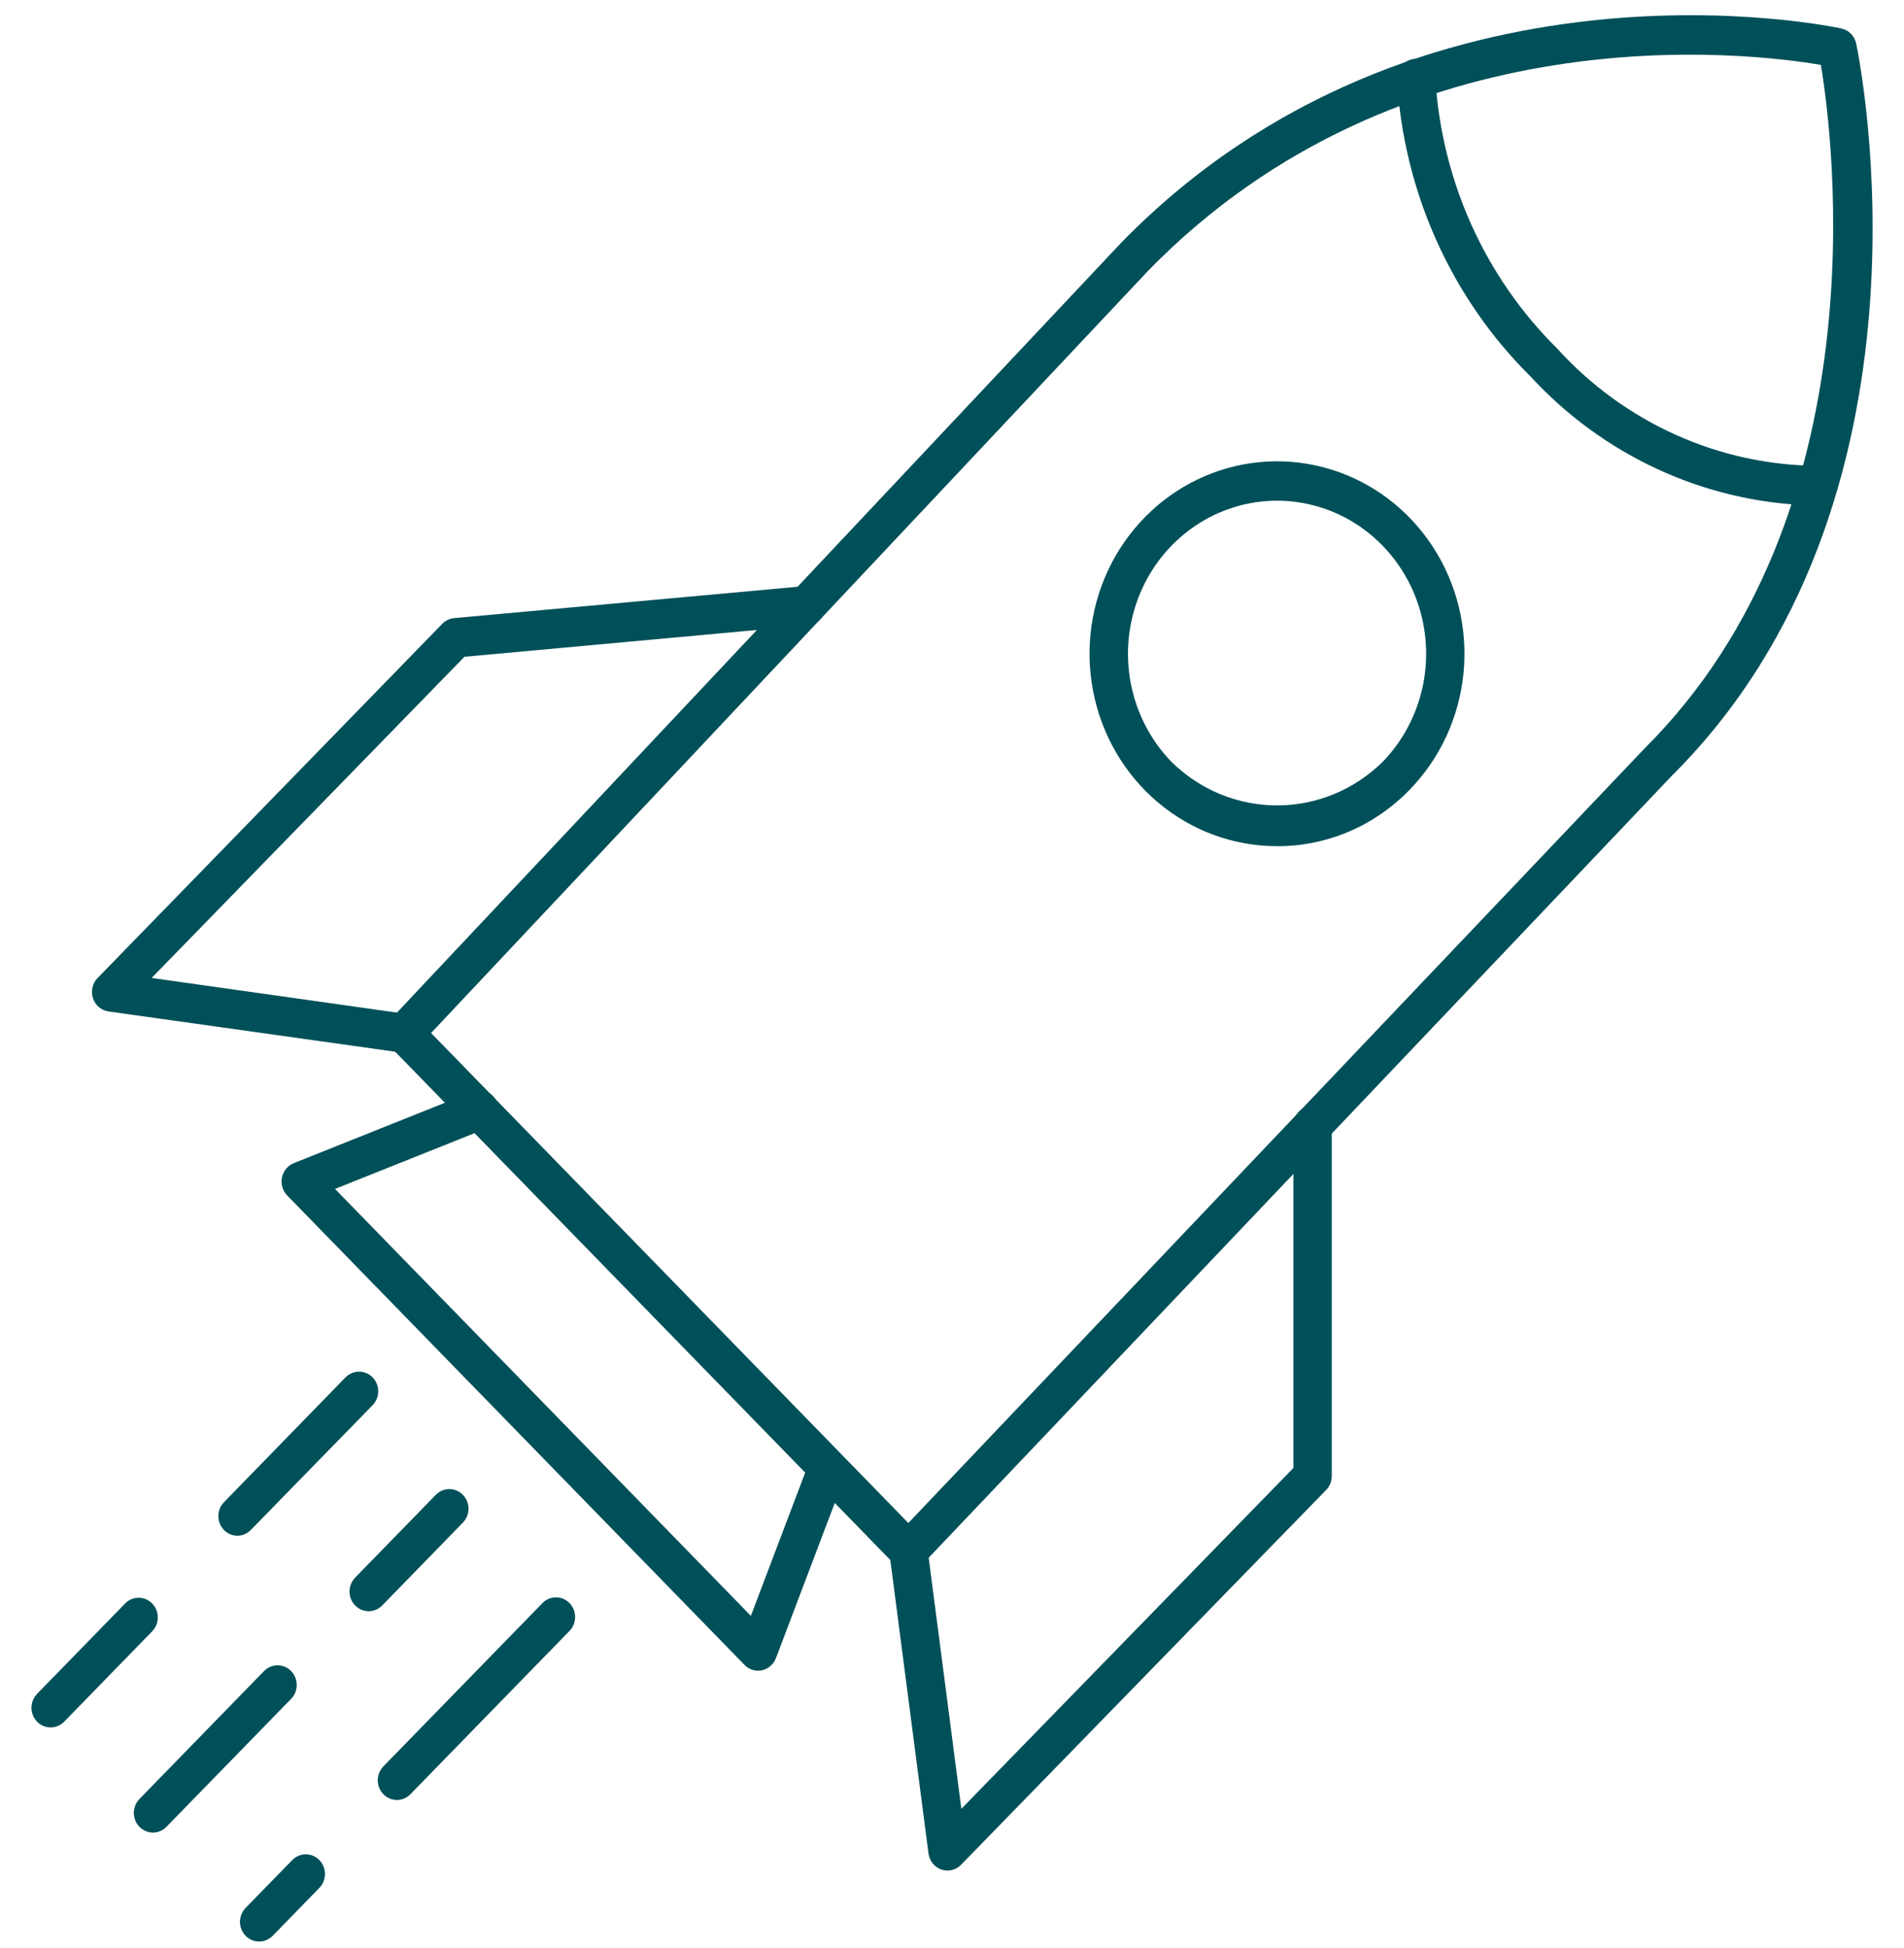
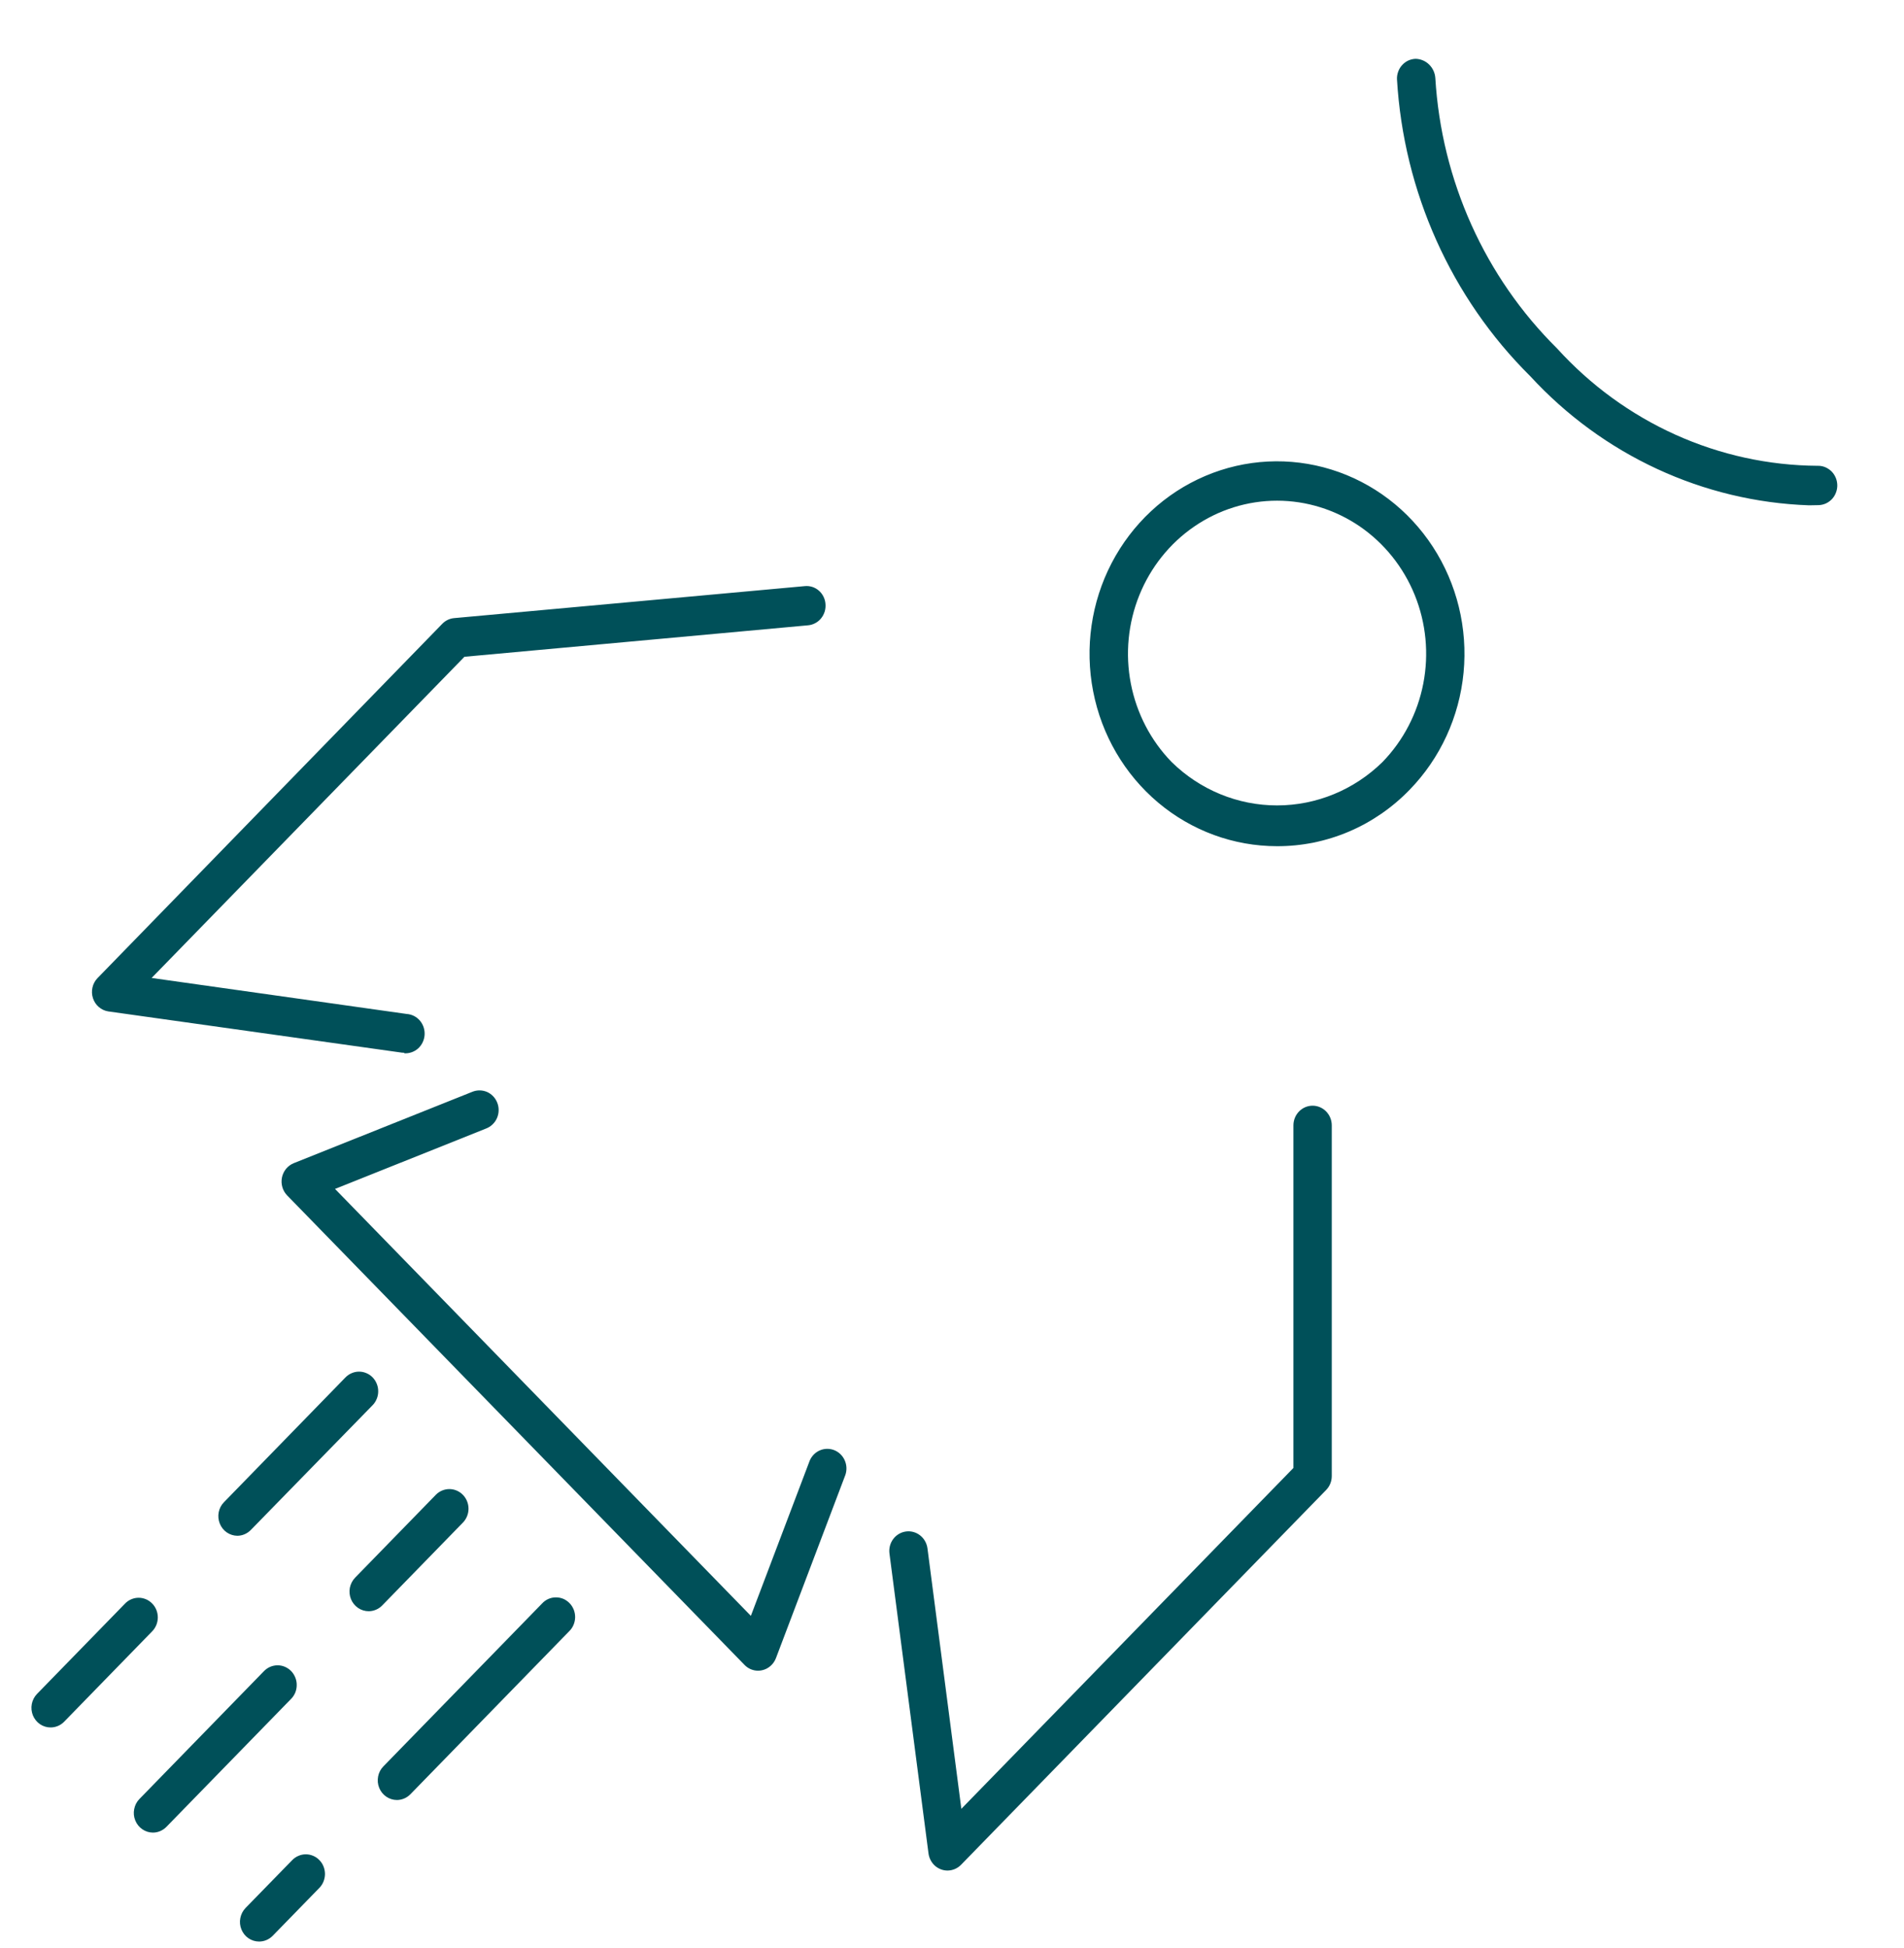
<svg xmlns="http://www.w3.org/2000/svg" width="44" height="45" viewBox="0 0 44 45" fill="none">
  <g id="Group">
    <g id="Group_2">
      <g id="Group_3">
-         <path id="Vector" d="M20.995 36.283C20.877 36.283 20.765 36.235 20.682 36.15L9.028 24.19C8.946 24.106 8.899 23.992 8.898 23.873C8.897 23.754 8.942 23.64 9.022 23.554L25.906 5.612C32.802 -1.464 42.46 0.639 42.558 0.659C42.64 0.678 42.716 0.72 42.776 0.782C42.836 0.844 42.877 0.922 42.895 1.007C42.983 1.435 45.028 11.562 38.632 17.925L21.311 36.145C21.271 36.189 21.222 36.223 21.168 36.246C21.114 36.27 21.056 36.282 20.997 36.283H20.995ZM9.962 23.865L20.991 35.185L38.007 17.288C43.469 11.853 42.363 3.198 42.079 1.499C40.475 1.227 32.429 0.208 26.534 6.254L9.962 23.865Z" fill="#005059" />
        <path id="Vector_2" d="M41.804 11.674C39.358 11.588 37.043 10.516 35.362 8.69C33.535 6.879 32.436 4.43 32.283 1.828C32.281 1.768 32.291 1.709 32.312 1.653C32.332 1.597 32.363 1.546 32.403 1.503C32.443 1.459 32.49 1.424 32.543 1.399C32.596 1.375 32.654 1.361 32.712 1.359C32.828 1.361 32.939 1.407 33.023 1.488C33.108 1.57 33.16 1.68 33.169 1.799C33.311 4.17 34.315 6.4 35.982 8.049C36.752 8.898 37.684 9.576 38.719 10.043C39.754 10.509 40.871 10.754 42.002 10.761C42.06 10.759 42.118 10.769 42.172 10.79C42.226 10.812 42.276 10.844 42.319 10.884C42.361 10.925 42.395 10.974 42.419 11.029C42.443 11.083 42.456 11.142 42.458 11.201C42.46 11.261 42.45 11.321 42.429 11.376C42.409 11.432 42.378 11.483 42.338 11.527C42.298 11.57 42.25 11.605 42.197 11.63C42.144 11.654 42.087 11.668 42.029 11.67C41.953 11.673 41.879 11.674 41.804 11.674ZM9.344 24.322C9.323 24.322 9.303 24.321 9.283 24.318L2.503 23.366C2.422 23.354 2.346 23.318 2.283 23.264C2.22 23.21 2.174 23.14 2.148 23.06C2.122 22.98 2.118 22.895 2.137 22.813C2.155 22.731 2.196 22.656 2.254 22.596L10.221 14.411C10.294 14.336 10.391 14.289 10.494 14.28L18.596 13.541C18.654 13.535 18.713 13.541 18.769 13.558C18.825 13.576 18.876 13.604 18.921 13.643C18.966 13.681 19.003 13.729 19.029 13.782C19.056 13.835 19.072 13.893 19.076 13.953C19.081 14.012 19.075 14.072 19.058 14.129C19.04 14.186 19.012 14.239 18.975 14.285C18.938 14.331 18.892 14.369 18.84 14.396C18.788 14.424 18.732 14.441 18.674 14.446L10.733 15.173L3.504 22.593L9.399 23.425C9.517 23.433 9.626 23.488 9.704 23.579C9.781 23.67 9.82 23.789 9.812 23.91C9.804 24.03 9.75 24.142 9.662 24.222C9.573 24.301 9.457 24.341 9.34 24.333L9.344 24.322ZM21.9 43.214C21.792 43.215 21.688 43.175 21.606 43.103C21.525 43.03 21.472 42.93 21.457 42.82L20.555 35.892C20.539 35.773 20.57 35.651 20.641 35.556C20.713 35.46 20.818 35.397 20.935 35.381C21.051 35.365 21.169 35.397 21.262 35.47C21.356 35.543 21.417 35.652 21.433 35.771L22.216 41.788L29.89 33.913V25.998C29.89 25.878 29.937 25.762 30.02 25.677C30.103 25.592 30.216 25.544 30.333 25.544C30.45 25.544 30.563 25.592 30.646 25.677C30.729 25.762 30.776 25.878 30.776 25.998V34.101C30.776 34.222 30.729 34.337 30.646 34.422L22.209 43.081C22.127 43.165 22.016 43.212 21.9 43.214ZM17.518 38.597C17.401 38.597 17.288 38.549 17.206 38.464L6.636 27.617C6.584 27.563 6.545 27.497 6.525 27.425C6.504 27.353 6.501 27.276 6.516 27.202C6.531 27.128 6.564 27.06 6.611 27.002C6.659 26.945 6.719 26.9 6.788 26.872L10.913 25.224C10.967 25.202 11.026 25.19 11.085 25.191C11.143 25.191 11.202 25.204 11.256 25.227C11.31 25.251 11.358 25.286 11.399 25.329C11.44 25.373 11.472 25.424 11.493 25.48C11.515 25.537 11.525 25.597 11.523 25.657C11.522 25.717 11.508 25.777 11.484 25.832C11.46 25.887 11.425 25.936 11.382 25.977C11.339 26.018 11.289 26.05 11.234 26.071L7.742 27.467L17.352 37.33L18.712 33.744C18.758 33.637 18.842 33.551 18.948 33.506C19.054 33.461 19.172 33.46 19.279 33.502C19.386 33.545 19.472 33.628 19.52 33.735C19.568 33.842 19.574 33.963 19.536 34.074L17.931 38.308C17.904 38.378 17.86 38.441 17.804 38.489C17.748 38.538 17.681 38.572 17.609 38.587C17.579 38.594 17.549 38.597 17.518 38.597ZM9.172 41.584C9.084 41.584 8.999 41.557 8.926 41.507C8.853 41.457 8.796 41.386 8.763 41.303C8.729 41.22 8.721 41.129 8.738 41.04C8.755 40.952 8.797 40.871 8.859 40.808L12.53 37.041C12.57 36.998 12.619 36.963 12.673 36.939C12.727 36.916 12.785 36.903 12.844 36.903C12.903 36.902 12.961 36.914 13.016 36.936C13.07 36.959 13.119 36.993 13.161 37.036C13.203 37.078 13.235 37.129 13.258 37.185C13.28 37.241 13.291 37.3 13.291 37.361C13.29 37.421 13.278 37.481 13.255 37.536C13.232 37.592 13.198 37.642 13.155 37.684L9.485 41.45C9.444 41.492 9.395 41.526 9.341 41.549C9.288 41.572 9.23 41.584 9.172 41.584ZM5.988 44.854C5.901 44.854 5.815 44.828 5.742 44.778C5.669 44.728 5.612 44.657 5.579 44.574C5.545 44.491 5.536 44.399 5.554 44.311C5.571 44.223 5.613 44.142 5.675 44.078L6.749 42.977C6.79 42.934 6.839 42.899 6.893 42.876C6.947 42.852 7.005 42.839 7.063 42.839C7.122 42.838 7.18 42.85 7.235 42.873C7.289 42.895 7.339 42.929 7.38 42.972C7.422 43.014 7.455 43.065 7.477 43.121C7.499 43.177 7.51 43.236 7.51 43.297C7.509 43.357 7.497 43.417 7.474 43.472C7.451 43.528 7.417 43.578 7.375 43.62L6.301 44.722C6.218 44.806 6.106 44.854 5.988 44.854ZM3.535 42.337C3.447 42.337 3.361 42.31 3.289 42.26C3.216 42.21 3.159 42.139 3.126 42.056C3.092 41.973 3.083 41.882 3.101 41.794C3.118 41.705 3.16 41.624 3.222 41.561L6.096 38.611C6.137 38.568 6.186 38.533 6.24 38.509C6.294 38.486 6.352 38.473 6.411 38.472C6.47 38.472 6.528 38.483 6.582 38.506C6.637 38.529 6.686 38.563 6.728 38.605C6.769 38.648 6.802 38.699 6.824 38.755C6.847 38.81 6.858 38.87 6.857 38.931C6.857 38.991 6.845 39.051 6.822 39.106C6.798 39.161 6.765 39.212 6.722 39.253L3.847 42.203C3.764 42.288 3.652 42.337 3.535 42.337ZM8.519 37.223C8.432 37.223 8.346 37.196 8.273 37.146C8.201 37.096 8.144 37.025 8.11 36.942C8.077 36.859 8.068 36.768 8.085 36.68C8.103 36.592 8.145 36.511 8.207 36.447L10.077 34.528C10.16 34.446 10.272 34.4 10.388 34.401C10.504 34.402 10.615 34.45 10.697 34.534C10.779 34.618 10.826 34.732 10.827 34.851C10.828 34.97 10.783 35.085 10.702 35.171L8.833 37.089C8.792 37.132 8.743 37.165 8.689 37.188C8.635 37.211 8.578 37.223 8.519 37.223ZM5.485 35.48C5.398 35.479 5.313 35.452 5.24 35.402C5.168 35.351 5.112 35.281 5.079 35.198C5.046 35.115 5.037 35.024 5.054 34.936C5.071 34.849 5.113 34.768 5.175 34.705L7.979 31.826C8.02 31.783 8.069 31.748 8.123 31.725C8.177 31.701 8.235 31.688 8.294 31.688C8.353 31.687 8.411 31.699 8.465 31.722C8.52 31.744 8.569 31.778 8.611 31.821C8.652 31.863 8.685 31.914 8.707 31.97C8.73 32.026 8.741 32.086 8.74 32.146C8.74 32.206 8.728 32.266 8.704 32.321C8.681 32.377 8.648 32.427 8.605 32.469L5.795 35.347C5.712 35.431 5.601 35.479 5.485 35.48ZM1.169 39.908C1.082 39.908 0.996 39.882 0.923 39.832C0.851 39.782 0.794 39.711 0.76 39.628C0.727 39.545 0.718 39.454 0.735 39.366C0.752 39.278 0.794 39.197 0.856 39.133L2.886 37.05C2.926 37.007 2.975 36.972 3.029 36.949C3.083 36.925 3.141 36.912 3.2 36.912C3.259 36.911 3.317 36.923 3.372 36.946C3.426 36.968 3.475 37.002 3.517 37.045C3.559 37.087 3.591 37.138 3.614 37.194C3.636 37.25 3.647 37.309 3.647 37.37C3.646 37.43 3.634 37.49 3.611 37.545C3.587 37.601 3.554 37.651 3.511 37.693L1.482 39.776C1.399 39.861 1.286 39.908 1.169 39.908ZM29.512 19.549C28.509 19.549 27.538 19.193 26.763 18.541C25.988 17.888 25.457 16.98 25.262 15.971C25.066 14.963 25.217 13.915 25.689 13.008C26.162 12.101 26.926 11.389 27.852 10.996C28.778 10.602 29.808 10.55 30.767 10.848C31.727 11.146 32.555 11.777 33.112 12.632C33.669 13.487 33.92 14.514 33.822 15.538C33.724 16.562 33.283 17.519 32.575 18.246C32.173 18.661 31.696 18.989 31.17 19.213C30.645 19.436 30.081 19.551 29.512 19.549ZM29.512 11.567C28.83 11.567 28.164 11.775 27.598 12.164C27.031 12.552 26.59 13.105 26.329 13.751C26.068 14.397 26 15.108 26.133 15.793C26.266 16.479 26.594 17.11 27.075 17.604C27.731 18.248 28.604 18.607 29.512 18.607C30.42 18.607 31.293 18.248 31.949 17.604C32.43 17.109 32.758 16.479 32.891 15.793C33.024 15.107 32.956 14.396 32.695 13.75C32.434 13.104 31.992 12.552 31.426 12.163C30.859 11.775 30.193 11.567 29.512 11.567Z" fill="#005059" />
      </g>
    </g>
  </g>
</svg>